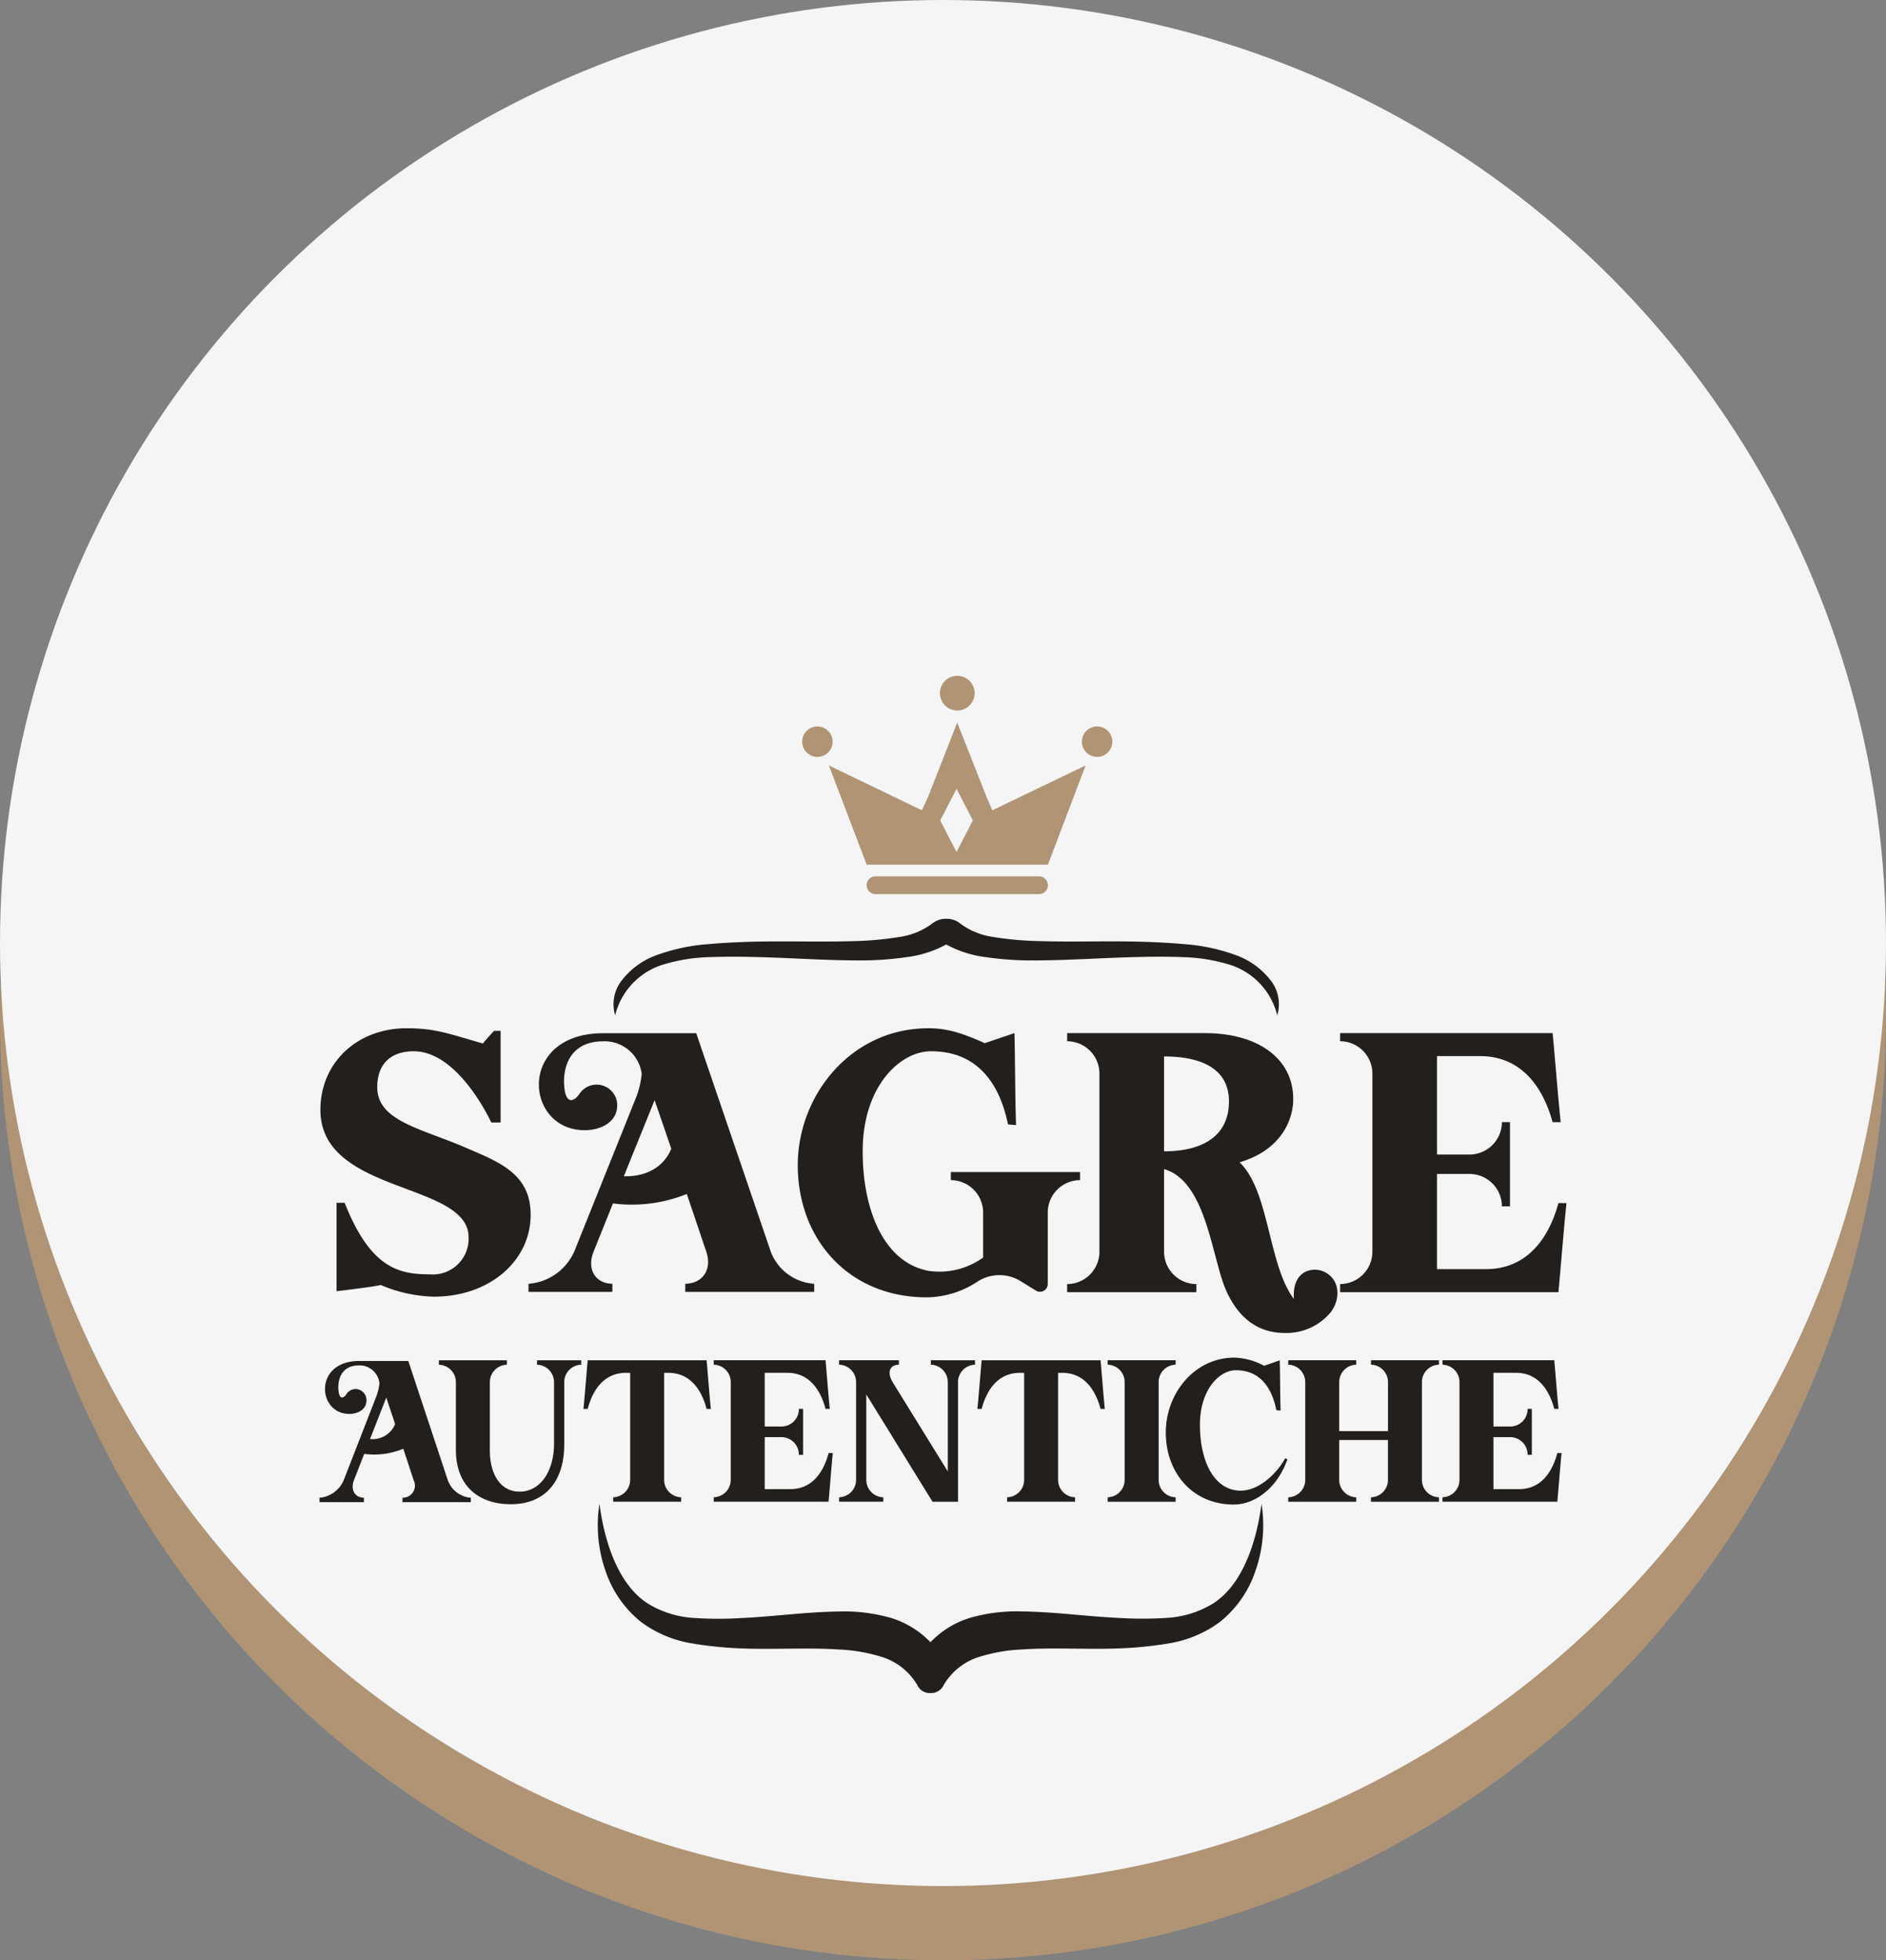
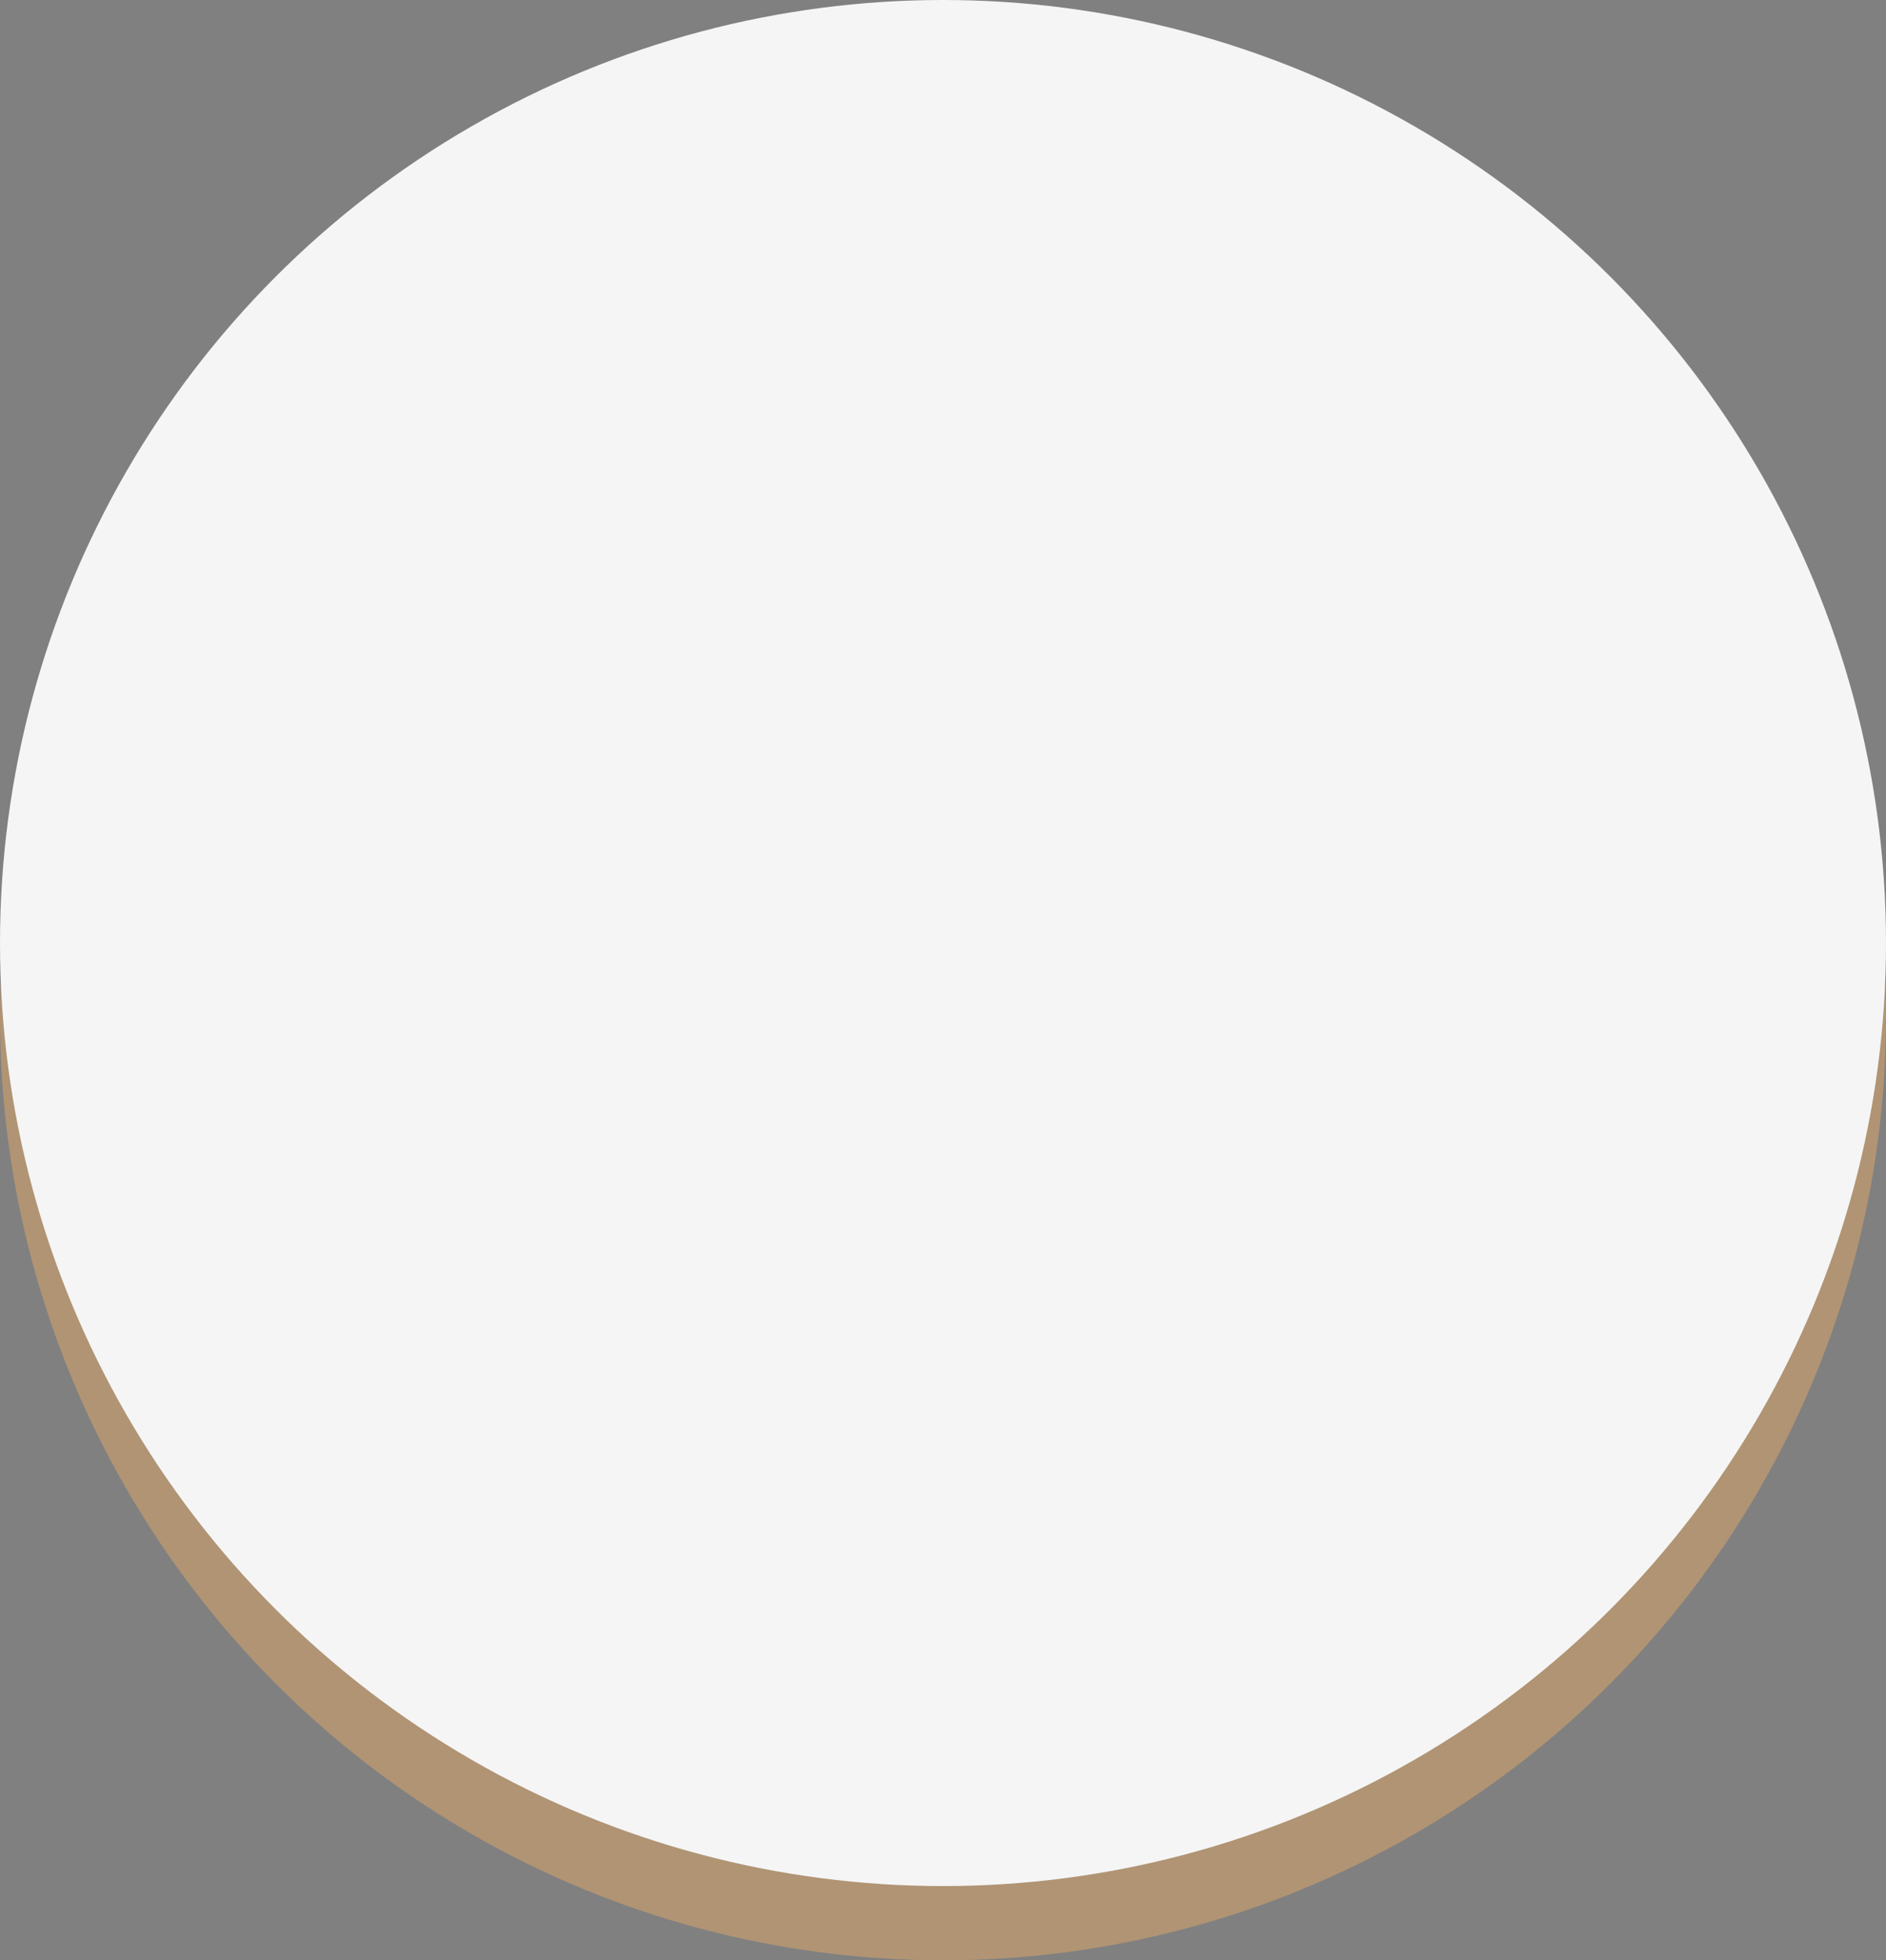
<svg xmlns="http://www.w3.org/2000/svg" width="100%" viewBox="0 0 254 264">
  <rect x="0" y="0" width="254" height="264" fill="#808080" stroke="none" />
  <defs>
    <clipPath id="clip-path-header">
-       <rect id="Rettangolo_1714" data-name="Rettangolo 1714" width="167.937" height="137.001" fill="none" />
-     </clipPath>
+       </clipPath>
  </defs>
  <g id="Raggruppa_679" data-name="Raggruppa 679" transform="translate(-833 36)">
    <circle id="Ellisse_5" data-name="Ellisse 5" cx="127" cy="127" r="127" transform="translate(833 -26)" fill="#b09474" />
    <circle id="Ellisse_1" data-name="Ellisse 1" cx="127" cy="127" r="127" transform="translate(833 -36)" fill="#f5f5f5" />
    <g id="Logo" transform="translate(876.031 55.011)">
      <g id="Raggruppa_556" data-name="Raggruppa 556">
        <g id="Raggruppa_556-2" data-name="Raggruppa 556" clip-path="url(#clip-path-header)">
          <path id="Tracciato_180" data-name="Tracciato 180" d="M215.672,234.422a18.562,18.562,0,0,1-.812,9.011,14.857,14.857,0,0,1-4.8,6.9,15.8,15.8,0,0,1-6.7,2.852,51.826,51.826,0,0,1-6.745.7c-4.475.179-8.927-.142-13.191.147a22.444,22.444,0,0,0-6.084,1.1,8.472,8.472,0,0,0-4.45,3.646,1.842,1.842,0,0,1-3.062.511,3.614,3.614,0,0,1-.383-4.1c.016-.026.031-.054.049-.08l.038-.061a12.411,12.411,0,0,1,6.766-5.238,22.672,22.672,0,0,1,7.043-.9c4.567.054,8.934.7,13.287.885a50.145,50.145,0,0,0,6.479-.027,13.365,13.365,0,0,0,5.971-1.882c3.753-2.337,5.823-7.649,6.594-13.475" transform="translate(-88.804 -122.908)" fill="#221f1c" />
          <path id="Tracciato_181" data-name="Tracciato 181" d="M79.2,234.422c.771,5.826,2.841,11.138,6.594,13.475a13.363,13.363,0,0,0,5.971,1.882,50.137,50.137,0,0,0,6.479.027c4.353-.19,8.72-.831,13.287-.885a22.664,22.664,0,0,1,7.042.9,12.411,12.411,0,0,1,6.767,5.238l.032.051a3.637,3.637,0,0,1-.261,4.113,1.831,1.831,0,0,1-3.075-.35l-.054-.089a8.47,8.47,0,0,0-4.451-3.646,22.442,22.442,0,0,0-6.085-1.1c-4.263-.289-8.713.031-13.189-.147a51.833,51.833,0,0,1-6.745-.7,15.793,15.793,0,0,1-6.7-2.852,14.863,14.863,0,0,1-4.8-6.9,18.579,18.579,0,0,1-.811-9.011" transform="translate(-41.499 -122.908)" fill="#221f1c" />
-           <path id="Tracciato_182" data-name="Tracciato 182" d="M83.661,81.792a5.184,5.184,0,0,1,.812-4.592,10.326,10.326,0,0,1,4.8-3.516,25.664,25.664,0,0,1,6.7-1.453c2.248-.2,4.5-.308,6.745-.357,4.475-.091,8.927.072,13.191-.075a42.379,42.379,0,0,0,6.084-.563,9.581,9.581,0,0,0,4.45-1.858,2.917,2.917,0,0,1,3.062-.26c.952.5,1.124,1.439.383,2.087l-.048.04-.039.031a14.8,14.8,0,0,1-6.766,2.669,43.513,43.513,0,0,1-7.043.458c-4.567-.028-8.934-.354-13.287-.451-2.172-.062-4.333-.067-6.479.014a23.388,23.388,0,0,0-5.971.959,9.534,9.534,0,0,0-6.594,6.866" transform="translate(-43.845 -36.074)" fill="#221f1c" />
-           <path id="Tracciato_183" data-name="Tracciato 183" d="M220.138,81.792a9.535,9.535,0,0,0-6.594-6.866,23.385,23.385,0,0,0-5.971-.959c-2.146-.08-4.307-.076-6.479-.014-4.353.1-8.72.423-13.287.451a43.5,43.5,0,0,1-7.042-.458A14.8,14.8,0,0,1,174,71.276l-.032-.026a1.194,1.194,0,0,1,.261-2.1,2.937,2.937,0,0,1,3.075.178l.054.046a9.58,9.58,0,0,0,4.451,1.858,42.378,42.378,0,0,0,6.085.563c4.263.147,8.713-.016,13.189.075,2.243.049,4.5.157,6.745.357a25.638,25.638,0,0,1,6.7,1.453,10.33,10.33,0,0,1,4.8,3.516,5.189,5.189,0,0,1,.811,4.592" transform="translate(-91.152 -36.074)" fill="#221f1c" />
          <path id="Tracciato_184" data-name="Tracciato 184" d="M28.571,124.9c0,6.192-5.523,11.032-13.005,11.032a19.275,19.275,0,0,1-7.176-1.57c-1.131.262-5.828.829-5.959.829v-11.9H3.518C7,132.1,10.825,132.927,15,132.927a4.824,4.824,0,0,0,5.219-4.971c0-7.544-19.964-5.756-19.964-17.181,0-6.322,4.915-10.989,11.613-10.989,3.914,0,5.654.741,10.264,2.05.7-.829,1.218-1.4,1.523-1.7h.87v12.341H23.265c-.3-.654-4.567-9.593-10.439-9.593-3,0-4.915,1.613-4.915,4.84,0,4.579,5.915,5.538,12.048,8.2,4.436,1.918,8.612,3.488,8.612,8.983" transform="translate(-0.135 -52.319)" fill="#221f1c" />
          <path id="Tracciato_185" data-name="Tracciato 185" d="M173.768,119.148v1.09a4.368,4.368,0,0,0-4.349,4.36v9.637a1.044,1.044,0,0,1-1.609.872l-2.044-1.264a5.432,5.432,0,0,0-5.785.044,12.611,12.611,0,0,1-6.829,2.136c-10.656,0-17.4-7.937-17.4-17.791,0-9.462,7.22-18.488,17.659-18.445,2.436,0,4.523.654,7.524,2.006l4-1.352c.087,3.14.087,9.157.217,12.384l-1.087-.088c-1.261-6.148-4.61-9.855-10.352-9.855-4.219,0-9.221,4.753-9.221,13.474,0,7.937,2.871,14.957,8.83,16.091a10.023,10.023,0,0,0,7.394-1.788V124.6a4.368,4.368,0,0,0-4.35-4.36v-1.09Z" transform="translate(-71.342 -52.319)" fill="#221f1c" />
          <path id="Tracciato_186" data-name="Tracciato 186" d="M241.528,141.542c-2.74,0-5.741-1.134-7.786-5.451-2.044-4.273-2.653-14.957-8.48-16.614V130.6a4.368,4.368,0,0,0,4.349,4.361v1.09h-17.4v-1.09a4.368,4.368,0,0,0,4.349-4.361V106.614a4.368,4.368,0,0,0-4.349-4.361v-1.09h18.572c7.132,0,11.917,3.445,11.874,8.939,0,2.268-1.218,6.672-7.22,8.46,4.044,3.881,3.827,13.779,7.307,18.4-.218-3.575,2.088-4.229,3.61-3.837,2.348.7,2.957,3.4,1.392,5.582a7.757,7.757,0,0,1-6.22,2.835m-16.266-24.463c5.48,0,8.742-2.268,8.742-6.715,0-4.709-4.22-6.061-8.742-6.061Z" transform="translate(-111.522 -53.04)" fill="#221f1c" />
          <path id="Tracciato_187" data-name="Tracciato 187" d="M320.168,124.055c-.348,3.227-.783,8.852-1.087,11.992h-29.4v-1.09a4.369,4.369,0,0,0,4.35-4.361V106.613a4.368,4.368,0,0,0-4.35-4.36v-1.09H318.3c.305,3.14.74,8.765,1.087,11.992H318.3c-1.348-4.928-4.349-8.9-9.786-8.9h-5.785v13.256h4.394a4.368,4.368,0,0,0,4.349-4.36h1.088v11.337H311.47a4.368,4.368,0,0,0-4.349-4.361h-4.394v12.82H309.3c5.437,0,8.438-3.968,9.787-8.9Z" transform="translate(-152.231 -53.04)" fill="#221f1c" />
          <path id="Tracciato_188" data-name="Tracciato 188" d="M53.052,193.781v.6a2.343,2.343,0,0,0-2.287,2.381v8.38c0,4.88-2.539,8.023-7.183,8.023-4.323,0-7.411-2.428-7.411-7.332v-9.07a2.343,2.343,0,0,0-2.288-2.381v-.6h9.15v.6a2.343,2.343,0,0,0-2.287,2.381v9.189c0,3.142,1.418,5.523,4,5.523,2.905,0,4.644-2.928,4.644-6.427v-8.285a2.343,2.343,0,0,0-2.287-2.381v-.6Z" transform="translate(-17.806 -101.6)" fill="#221f1c" />
          <path id="Tracciato_189" data-name="Tracciato 189" d="M91.5,200.328c-.709-2.69-2.287-4.856-5.146-4.856h-.572V209.85a2.342,2.342,0,0,0,2.287,2.38v.6H78.919v-.6a2.342,2.342,0,0,0,2.287-2.38V195.472h-.572c-2.859,0-4.437,2.166-5.146,4.856h-.573c.184-1.762.412-4.833.573-6.547H91.5c.161,1.714.389,4.786.573,6.547Z" transform="translate(-39.369 -101.6)" fill="#221f1c" />
          <path id="Tracciato_190" data-name="Tracciato 190" d="M127.932,206.279c-.183,1.761-.412,4.833-.572,6.547H111.9v-.6a2.342,2.342,0,0,0,2.288-2.38V196.757a2.343,2.343,0,0,0-2.288-2.381v-.6h15.052c.161,1.714.389,4.786.572,6.547h-.572c-.709-2.69-2.287-4.856-5.146-4.856h-3.043v7.237h2.31a2.342,2.342,0,0,0,2.288-2.38h.572v6.189h-.572a2.342,2.342,0,0,0-2.288-2.38h-2.31v7h3.455c2.859,0,4.437-2.166,5.146-4.856Z" transform="translate(-58.804 -101.6)" fill="#221f1c" />
          <path id="Tracciato_191" data-name="Tracciato 191" d="M165.781,193.781v.6a2.343,2.343,0,0,0-2.288,2.381v16.069h-3.431l-8.921-14.45V209.85a2.342,2.342,0,0,0,2.288,2.38v.6h-5.948v-.6a2.342,2.342,0,0,0,2.287-2.38V196.757a2.343,2.343,0,0,0-2.287-2.381v-.6h8.052v.6c-1.258,0-1.624,1.072-.824,2.381l7.411,12v-12a2.343,2.343,0,0,0-2.287-2.381v-.6Z" transform="translate(-77.504 -101.6)" fill="#221f1c" />
          <path id="Tracciato_192" data-name="Tracciato 192" d="M203.315,200.328c-.709-2.69-2.287-4.856-5.146-4.856H197.6V209.85a2.342,2.342,0,0,0,2.287,2.38v.6h-9.15v-.6a2.342,2.342,0,0,0,2.287-2.38V195.472h-.572c-2.86,0-4.438,2.166-5.147,4.856h-.573c.184-1.762.412-4.833.573-6.547h16.012c.161,1.714.389,4.786.573,6.547Z" transform="translate(-98.13 -101.6)" fill="#221f1c" />
          <path id="Tracciato_193" data-name="Tracciato 193" d="M232.864,194.376a2.344,2.344,0,0,0-2.288,2.381V209.85a2.343,2.343,0,0,0,2.288,2.381v.6h-9.15v-.6A2.342,2.342,0,0,0,226,209.85V196.757a2.343,2.343,0,0,0-2.287-2.381v-.6h9.15Z" transform="translate(-117.566 -101.6)" fill="#221f1c" />
          <path id="Tracciato_194" data-name="Tracciato 194" d="M256.581,206.72c-1.213,3.547-4.118,6.094-7.228,6.094-5.605,0-9.15-4.333-9.15-9.713,0-5.166,3.8-10.094,9.287-10.07a8.943,8.943,0,0,1,3.957,1.1l2.105-.738c.046,1.714.046,5,.114,6.761l-.572-.048c-.664-3.357-2.447-5.38-5.445-5.38-2.218,0-4.849,2.595-4.849,7.356,0,4.333,1.51,8.165,4.644,8.785,2.951.6,5.742-2.238,6.84-4.285Z" transform="translate(-126.23 -101.207)" fill="#221f1c" />
          <path id="Tracciato_195" data-name="Tracciato 195" d="M295.258,194.376a2.343,2.343,0,0,0-2.288,2.381V209.85a2.343,2.343,0,0,0,2.288,2.381v.6h-9.15v-.6a2.342,2.342,0,0,0,2.287-2.381v-5.332H281.83v5.332a2.343,2.343,0,0,0,2.288,2.381v.6h-9.15v-.6a2.342,2.342,0,0,0,2.287-2.381V196.757a2.343,2.343,0,0,0-2.287-2.381v-.6h9.15v.6a2.343,2.343,0,0,0-2.288,2.381v6.57H288.4v-6.57a2.343,2.343,0,0,0-2.287-2.381v-.6h9.15Z" transform="translate(-144.5 -101.6)" fill="#221f1c" />
-           <path id="Tracciato_196" data-name="Tracciato 196" d="M334.783,206.279c-.183,1.761-.412,4.833-.572,6.547H318.748v-.6a2.343,2.343,0,0,0,2.288-2.38V196.757a2.343,2.343,0,0,0-2.288-2.381v-.6H333.8c.161,1.714.389,4.786.572,6.547H333.8c-.709-2.69-2.287-4.856-5.146-4.856H325.61v7.237h2.31a2.342,2.342,0,0,0,2.288-2.38h.572v6.189h-.572a2.342,2.342,0,0,0-2.288-2.38h-2.31v7h3.455c2.859,0,4.437-2.166,5.146-4.856Z" transform="translate(-167.508 -101.6)" fill="#221f1c" />
          <path id="Tracciato_197" data-name="Tracciato 197" d="M179.712,57.968a1.2,1.2,0,0,1-1.206,1.2h-22a1.2,1.2,0,0,1,0-2.4h22a1.2,1.2,0,0,1,1.206,1.2" transform="translate(-81.619 -29.763)" fill="#b09474" />
          <path id="Tracciato_198" data-name="Tracciato 198" d="M141.1,16.4a2.05,2.05,0,1,1-2.049-2.055A2.052,2.052,0,0,1,141.1,16.4" transform="translate(-71.997 -7.522)" fill="#b09474" />
          <path id="Tracciato_199" data-name="Tracciato 199" d="M220.49,16.4a2.05,2.05,0,1,1-2.046-2.059A2.051,2.051,0,0,1,220.49,16.4" transform="translate(-113.717 -7.52)" fill="#b09474" />
          <path id="Tracciato_200" data-name="Tracciato 200" d="M180.773,2.347A2.337,2.337,0,1,1,178.432,0a2.34,2.34,0,0,1,2.341,2.347" transform="translate(-92.543)" fill="#b09474" />
-           <path id="Tracciato_201" data-name="Tracciato 201" d="M165.778,23.181l-3.918-9.938-3.9,9.938-.854,1.875-12.532-6.04,5.09,13.36h24.412l5.075-13.36-12.564,6.04Zm-4.012,7.5-2.194-4.267,2.194-4.251,2.194,4.251Z" transform="translate(-75.975 -6.943)" fill="#b09474" />
          <path id="Tracciato_202" data-name="Tracciato 202" d="M91.94,130.576l-10.032-29.39H69.4c-11.639,0-10.64,13.062-2.519,13.062,2.128,0,4.387-1.045,4.387-3.352a2.772,2.772,0,0,0-5.125-1.481c-.738,1.045-1.694,1.219-1.954-.609-.391-2.743.521-6.531,5.212-6.531a5.032,5.032,0,0,1,5.168,4.4,12.269,12.269,0,0,1-.781,3.222l-8.3,20.682a7.347,7.347,0,0,1-6.167,4.354v1.088H70.617V134.93c-2.345-.043-3.474-2-2.519-4.354l2.595-6.467a19.9,19.9,0,0,0,9.948-1.269l2.614,7.736c.825,2.394-.434,4.311-2.823,4.354v1.088H97.8V134.93a6.713,6.713,0,0,1-5.863-4.354M76.306,110.2l2.247,6.543c-.886,2.152-2.948,3.71-6.127,3.71h-.269Z" transform="translate(-31.176 -53.052)" fill="#221f1c" />
          <path id="Tracciato_203" data-name="Tracciato 203" d="M17.271,210.017l-5.312-16.041H5.336c-6.164,0-5.634,7.129-1.334,7.129,1.127,0,2.323-.57,2.323-1.83a1.492,1.492,0,0,0-1.472-1.521,1.468,1.468,0,0,0-1.242.713c-.391.57-.9.665-1.035-.333-.207-1.5.276-3.564,2.76-3.564a2.693,2.693,0,0,1,2.736,2.4,6.864,6.864,0,0,1-.414,1.758L3.265,210.017A3.9,3.9,0,0,1,0,212.394v.594H5.979v-.594c-1.242-.024-1.84-1.094-1.334-2.377l1.374-3.53a10.242,10.242,0,0,0,5.267-.693l1.385,4.222a1.634,1.634,0,0,1-1.495,2.377v.594h9.2v-.594a3.567,3.567,0,0,1-3.1-2.377M8.992,198.9l1.19,3.571a3.267,3.267,0,0,1-3.244,2.025H6.8Z" transform="translate(0 -101.702)" fill="#221f1c" />
        </g>
      </g>
    </g>
  </g>
</svg>